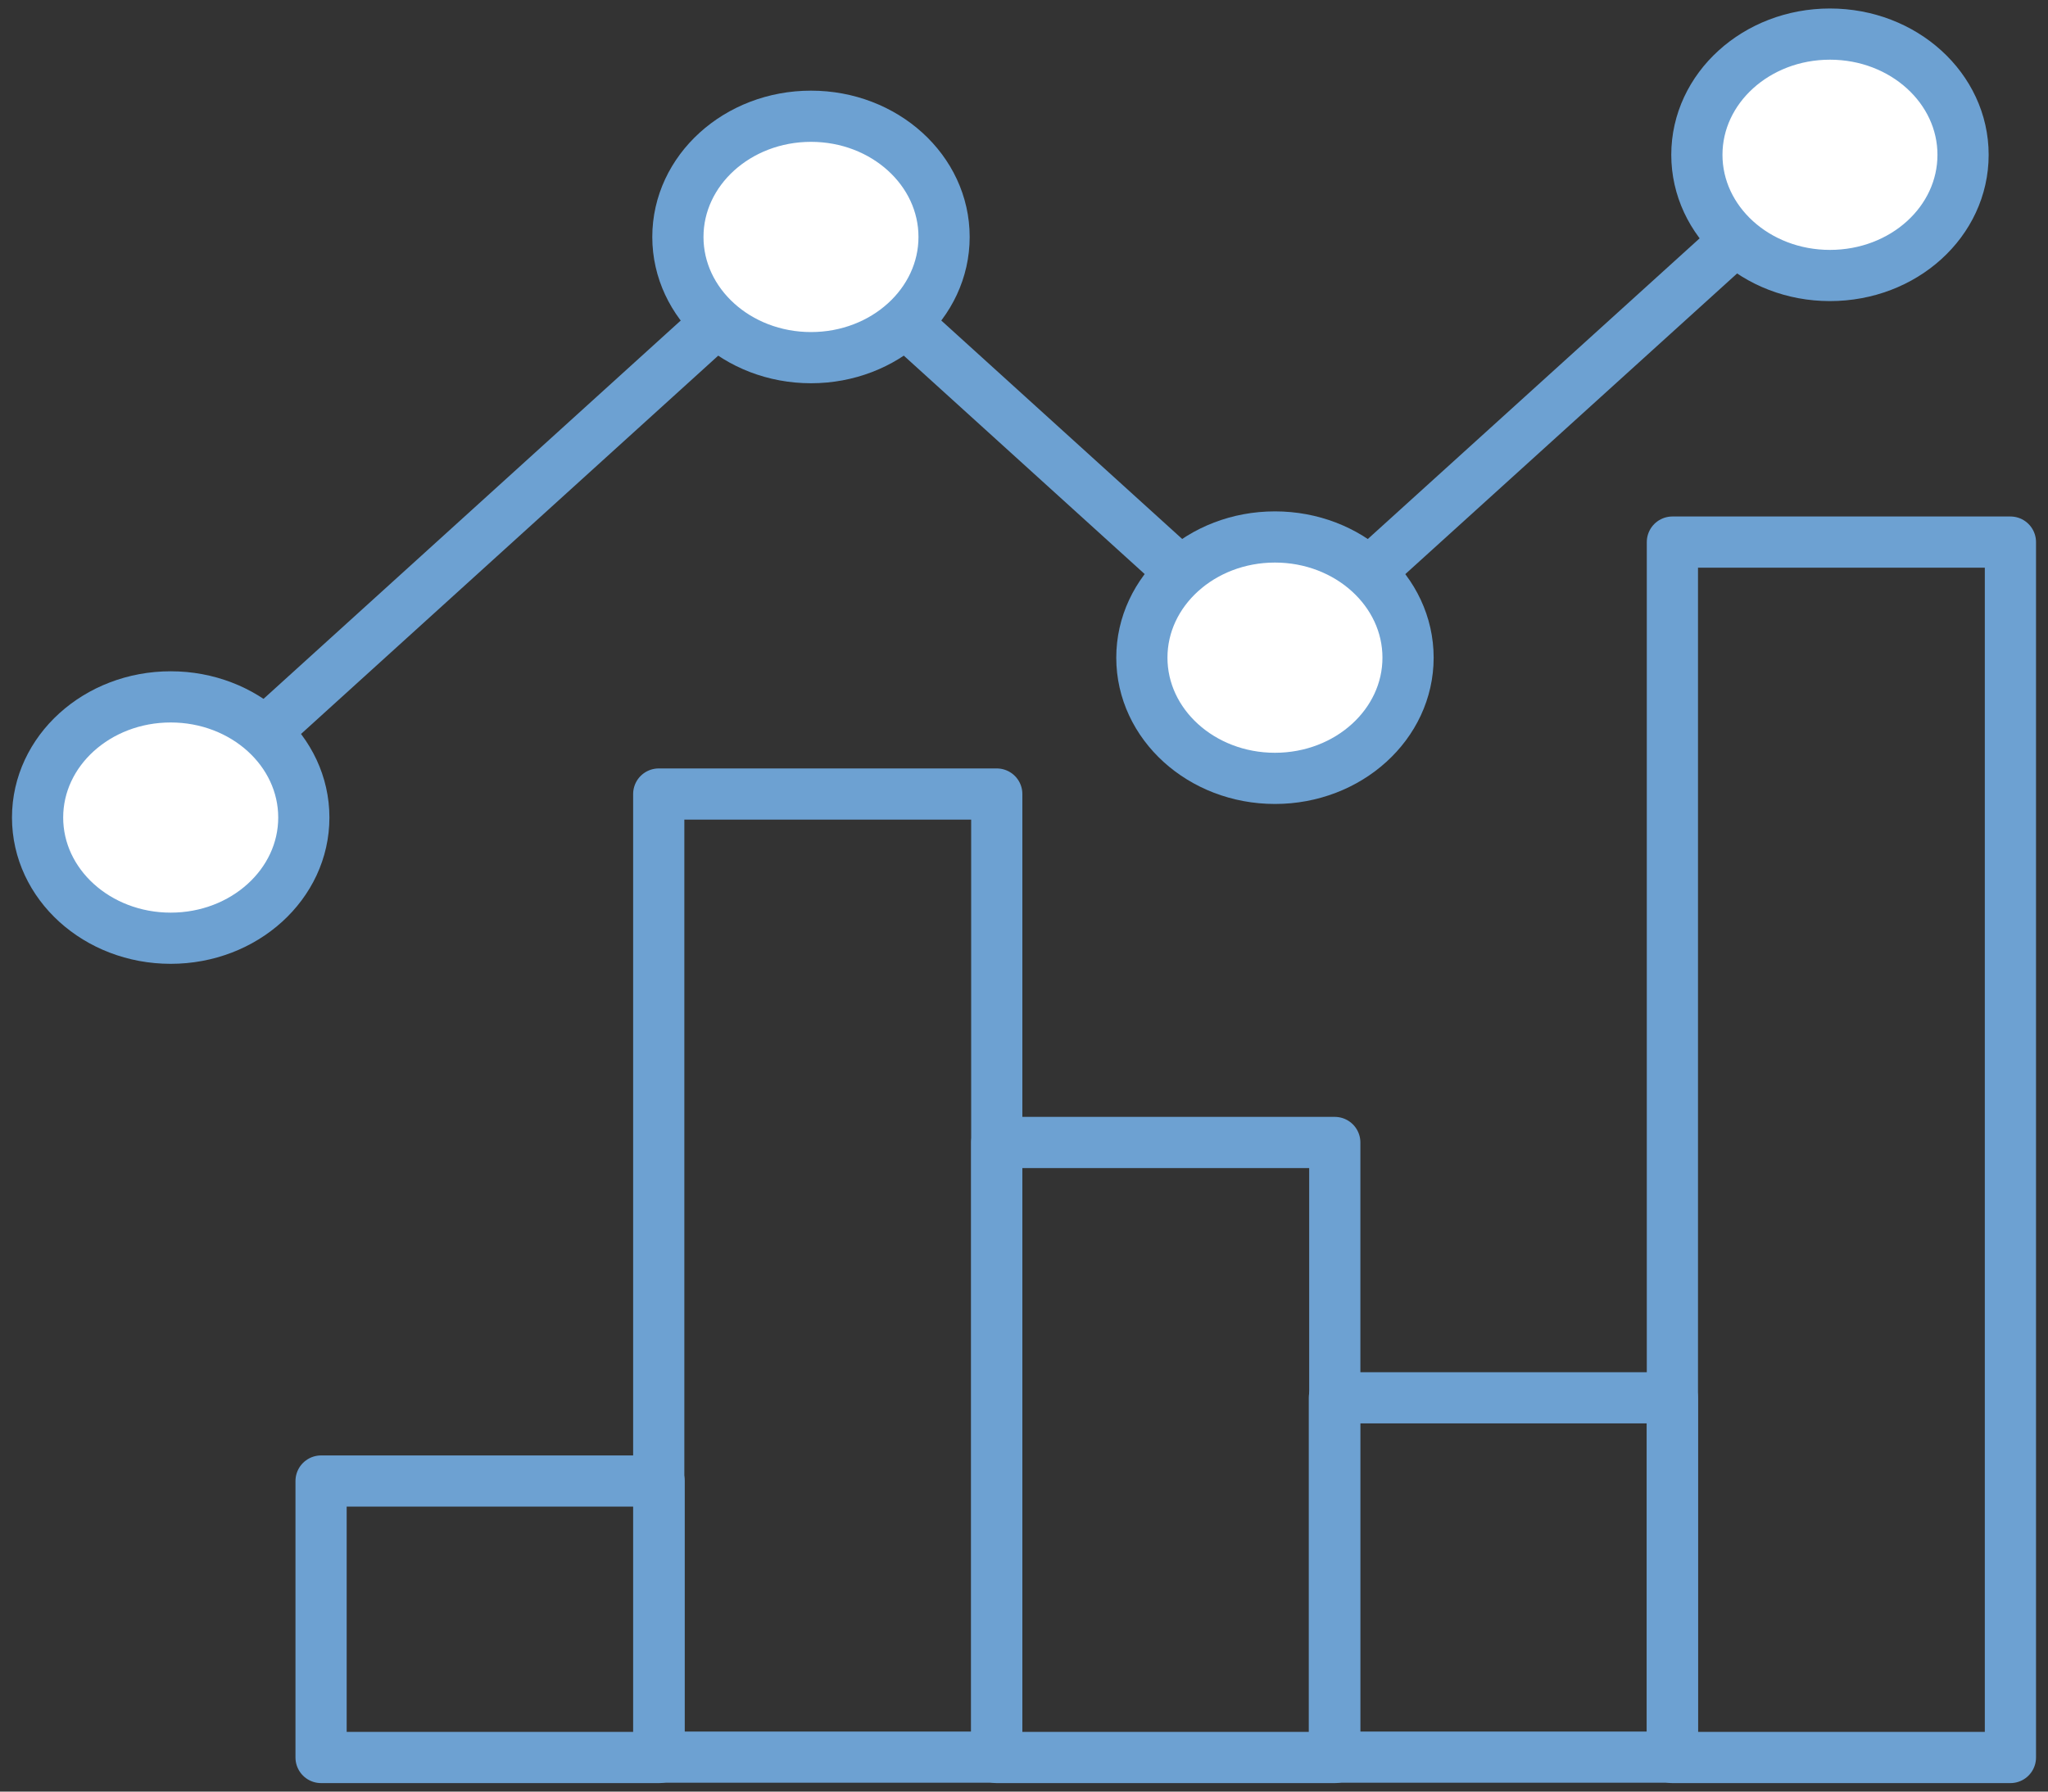
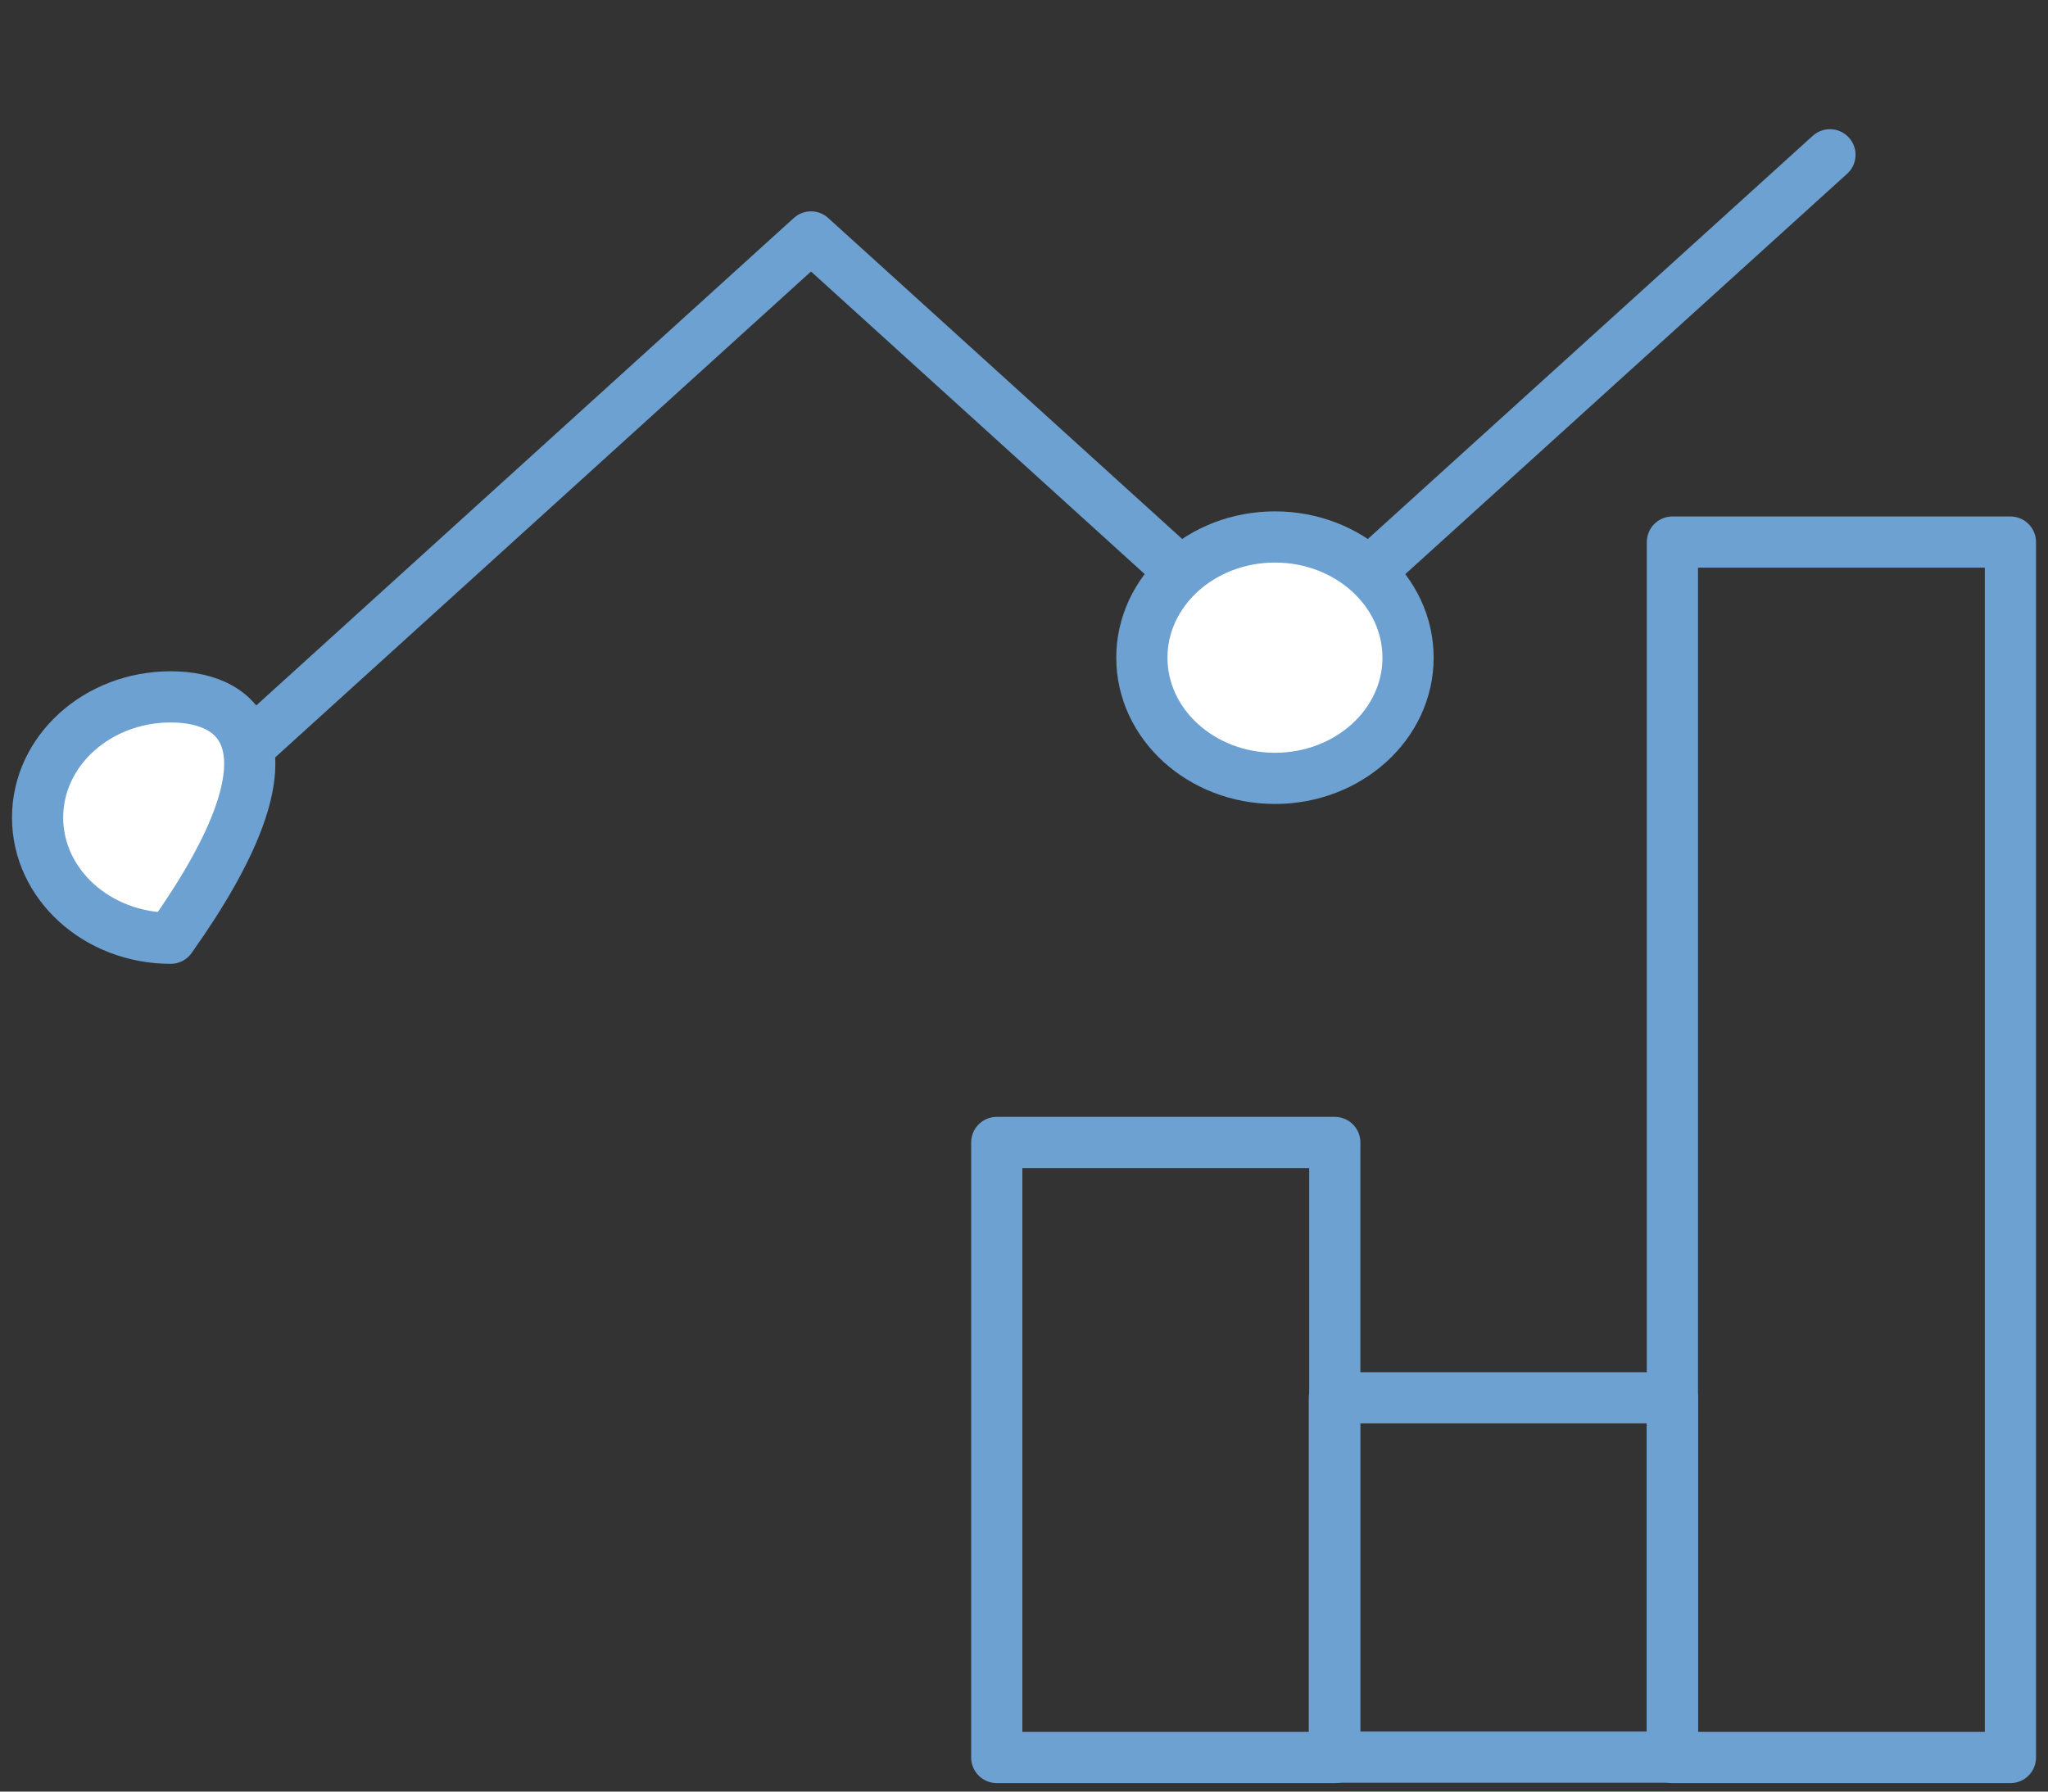
<svg xmlns="http://www.w3.org/2000/svg" width="40" height="35" viewBox="0 0 40 35" fill="none">
  <rect x="0" y="0" width="40" height="35" fill="#333333" stroke="none" />
  <g clip-path="url(#clip0_111_1947)">
-     <path d="M12.873 28.933H6.271V34.334H12.873V28.933Z" stroke="#6DA1D2" stroke-linecap="round" stroke-linejoin="round" />
-     <path d="M19.468 15.512H12.866V34.327H19.468V15.512Z" stroke="#6DA1D2" stroke-linecap="round" stroke-linejoin="round" />
    <path d="M26.07 22.319H19.468V34.334H26.07V22.319Z" stroke="#6DA1D2" stroke-linecap="round" stroke-linejoin="round" />
    <path d="M32.664 27.307H26.062V34.327H32.664V27.307Z" stroke="#6DA1D2" stroke-linecap="round" stroke-linejoin="round" />
    <path d="M39.266 10.59H32.664V34.334H39.266V10.59Z" stroke="#6DA1D2" stroke-linecap="round" stroke-linejoin="round" />
    <path d="M3.334 15.972L15.84 4.629L24.902 12.848L35.741 3.024" stroke="#6DA1D2" stroke-linecap="round" stroke-linejoin="round" />
-     <path d="M3.334 18.329C4.77 18.329 5.934 17.274 5.934 15.971C5.934 14.669 4.77 13.614 3.334 13.614C1.898 13.614 0.734 14.669 0.734 15.971C0.734 17.274 1.898 18.329 3.334 18.329Z" fill="white" stroke="#6DA1D2" stroke-linecap="round" stroke-linejoin="round" />
-     <path d="M15.84 6.987C17.276 6.987 18.439 5.931 18.439 4.629C18.439 3.327 17.276 2.271 15.84 2.271C14.404 2.271 13.24 3.327 13.24 4.629C13.24 5.931 14.404 6.987 15.84 6.987Z" fill="white" stroke="#6DA1D2" stroke-linecap="round" stroke-linejoin="round" />
+     <path d="M3.334 18.329C5.934 14.669 4.77 13.614 3.334 13.614C1.898 13.614 0.734 14.669 0.734 15.971C0.734 17.274 1.898 18.329 3.334 18.329Z" fill="white" stroke="#6DA1D2" stroke-linecap="round" stroke-linejoin="round" />
    <path d="M24.901 15.206C26.337 15.206 27.501 14.15 27.501 12.848C27.501 11.546 26.337 10.49 24.901 10.49C23.466 10.49 22.302 11.546 22.302 12.848C22.302 14.15 23.466 15.206 24.901 15.206Z" fill="white" stroke="#6DA1D2" stroke-linecap="round" stroke-linejoin="round" />
-     <path d="M38.341 3.024C38.341 4.329 37.181 5.382 35.741 5.382C34.302 5.382 33.142 4.323 33.142 3.024C33.142 1.725 34.302 0.666 35.741 0.666C37.181 0.666 38.341 1.725 38.341 3.024Z" fill="white" stroke="#6DA1D2" stroke-linecap="round" stroke-linejoin="round" />
  </g>
  <defs>
    <clipPath id="clip0_111_1947">
      <rect width="40" height="35" fill="white" />
    </clipPath>
  </defs>
</svg>